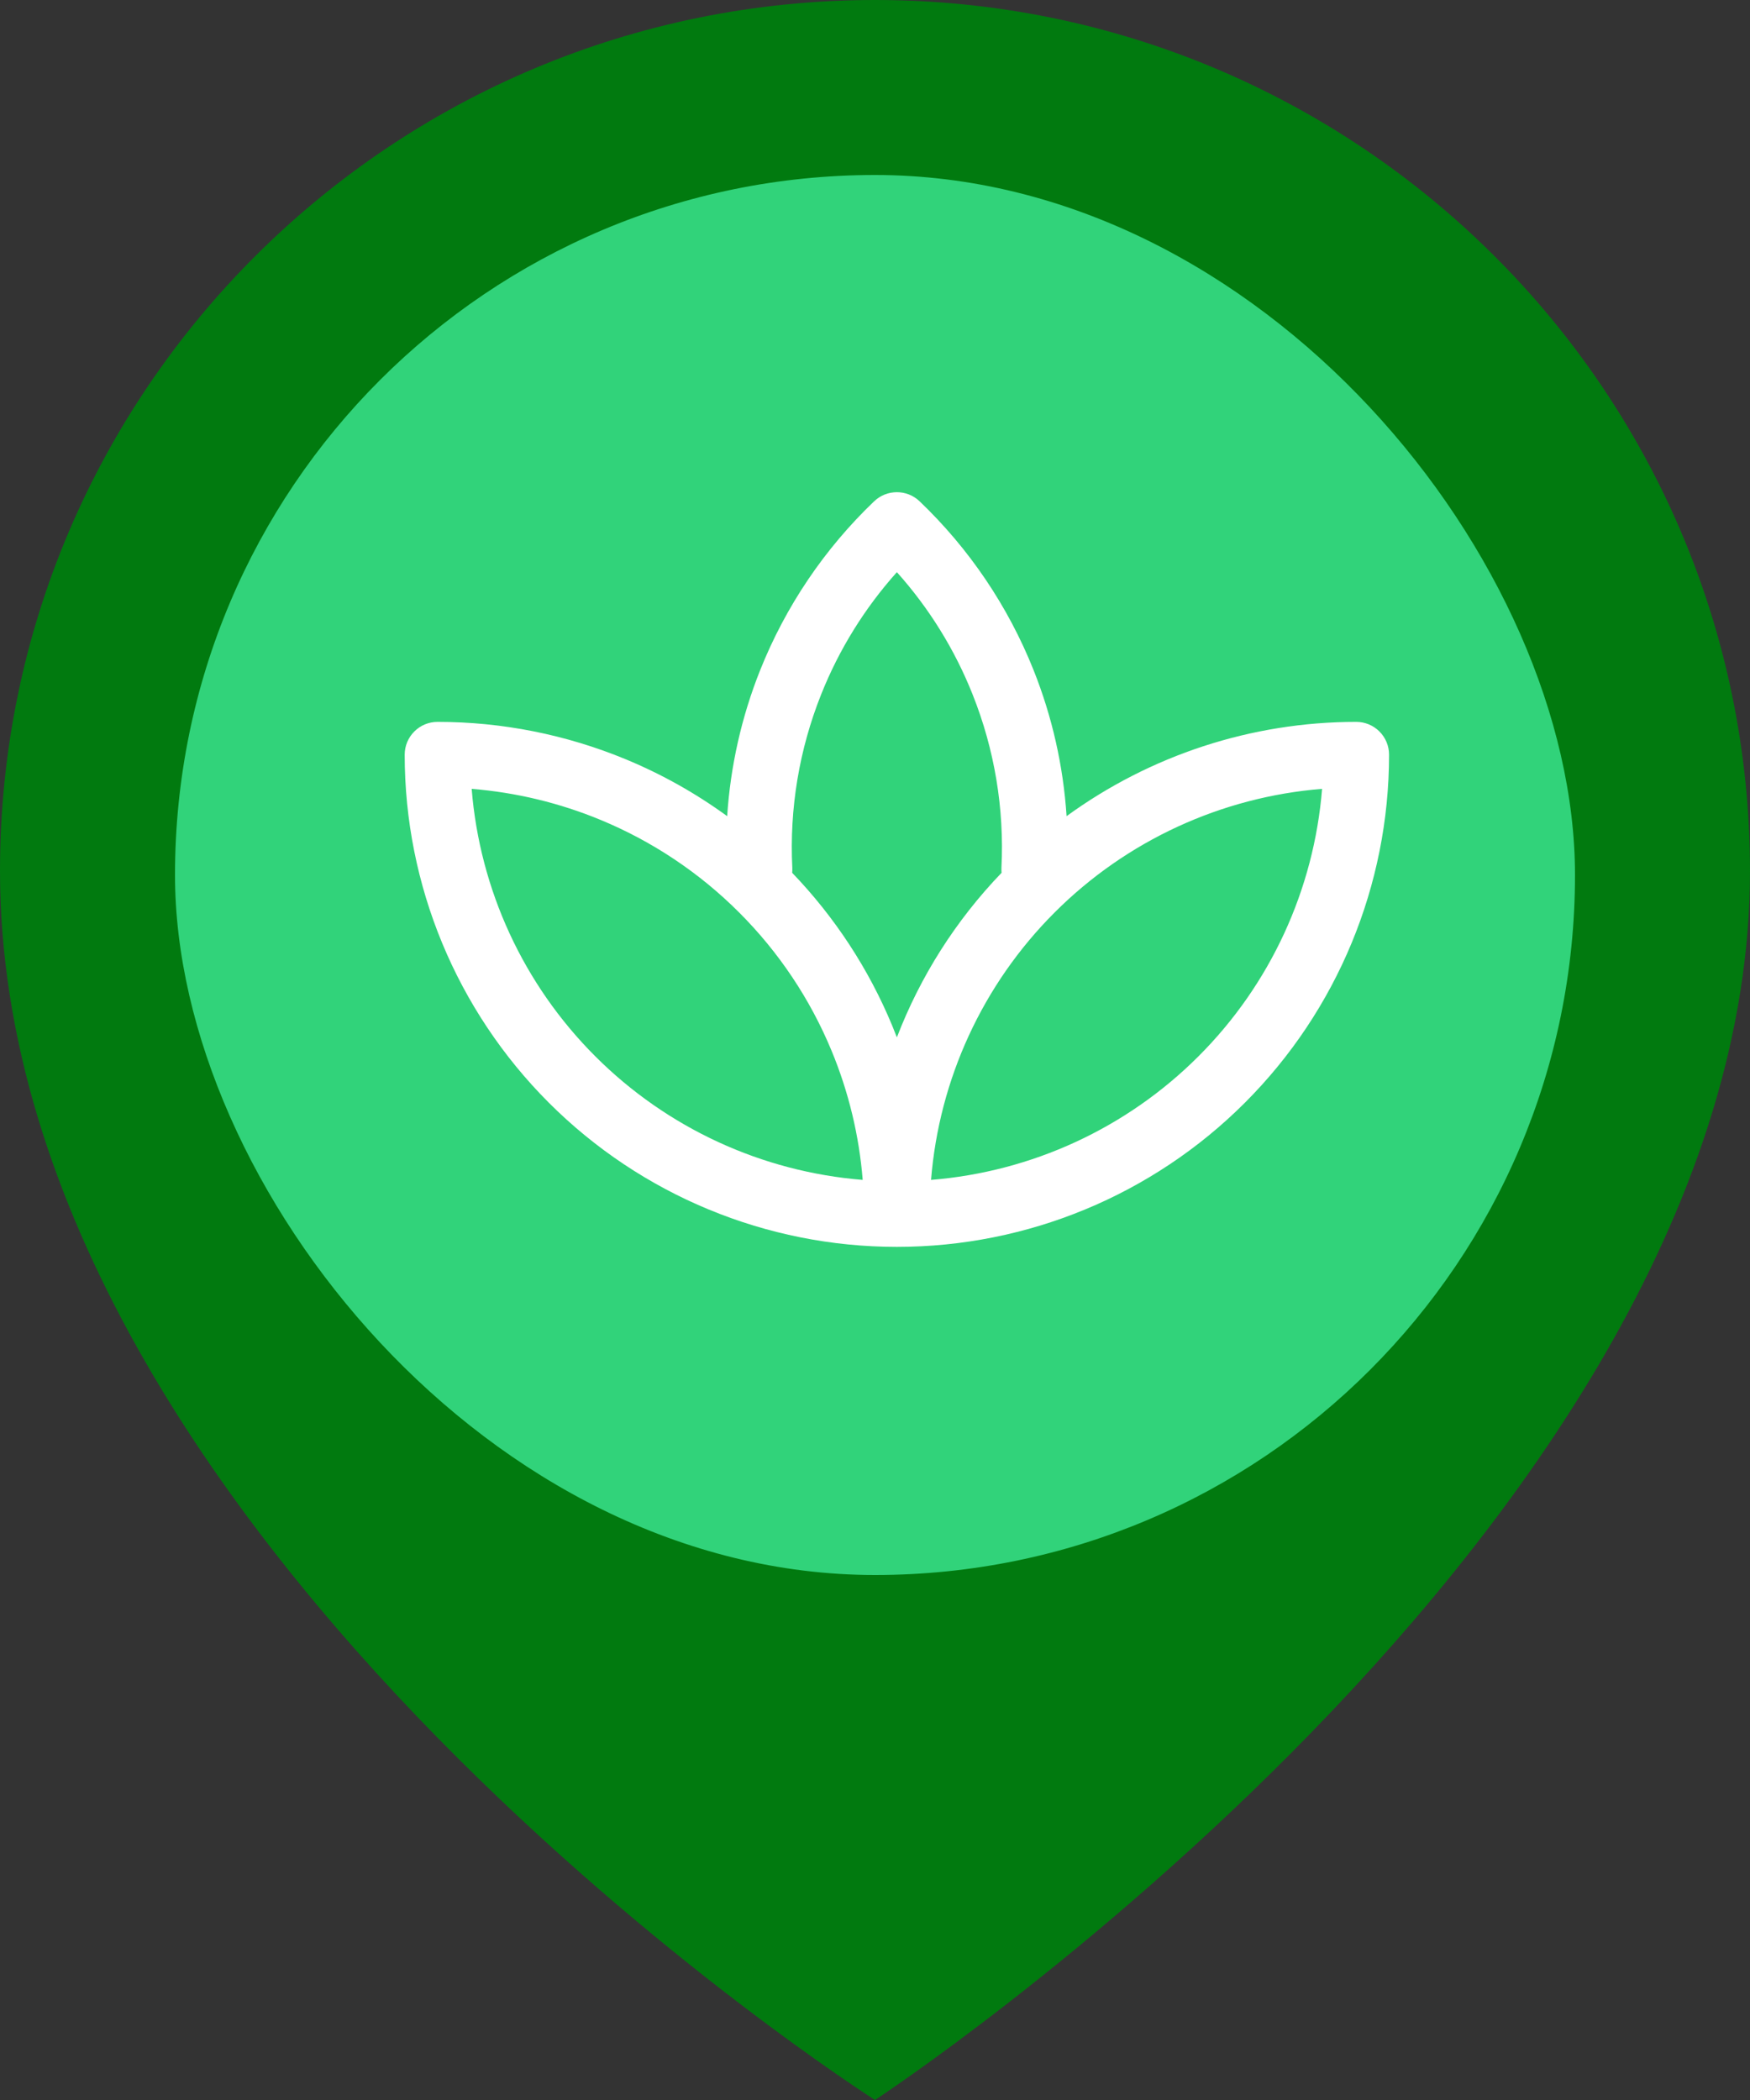
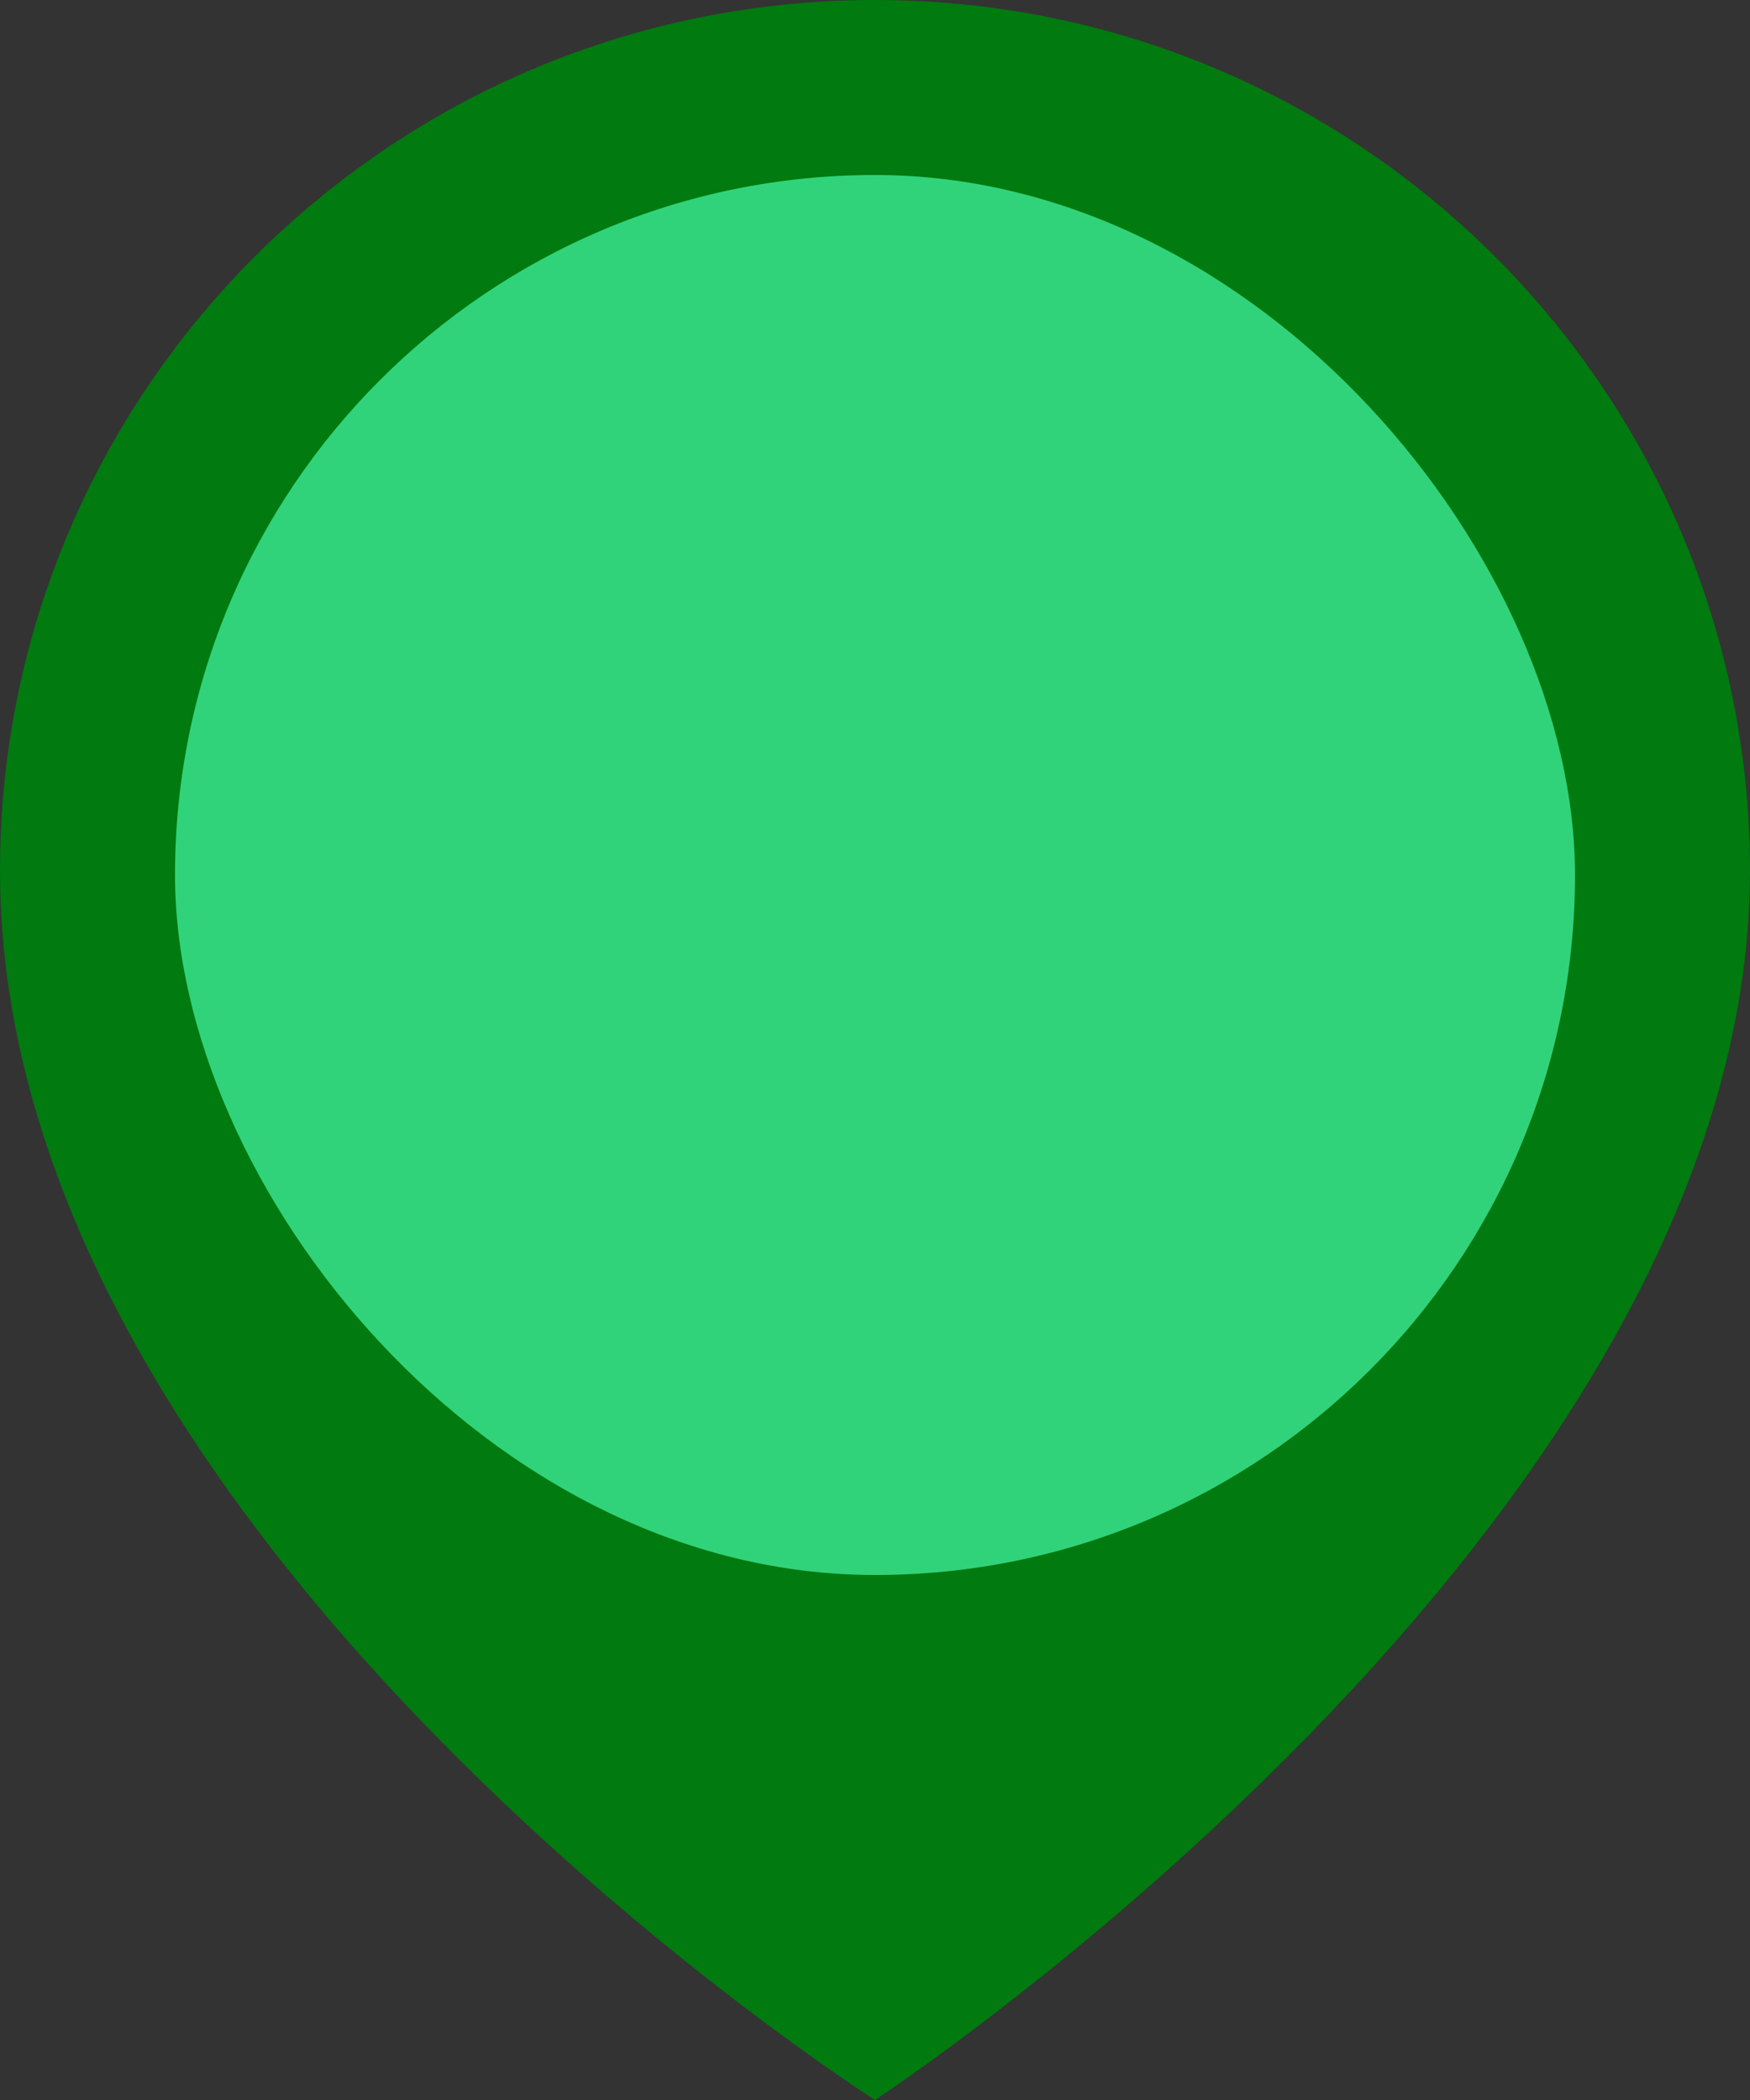
<svg xmlns="http://www.w3.org/2000/svg" width="40" height="48" viewBox="0 0 40 48" fill="none">
  <rect x="0" y="0" width="40" height="48" fill="#333333" stroke="none" />
  <path d="M20 0C8.955 0 0 8.912 0 19.904C0 35.282 20 48 20 48C20 48 40 34.893 40 19.904C39.993 8.912 31.038 0 20 0ZM20 34.009C12.153 34.009 5.792 27.678 5.792 19.869C5.792 12.06 12.146 5.722 20 5.722C27.854 5.722 34.208 12.053 34.208 19.862C34.208 27.671 27.846 34.002 20 34.002V34.009Z" fill="#017A0F" />
  <rect x="4" y="4" width="32" height="32" rx="16" fill="#31D37A" />
-   <path fill-rule="evenodd" clip-rule="evenodd" d="M19.982 11.457C20.272 11.181 20.728 11.181 21.018 11.457C22.154 12.542 23.043 13.859 23.625 15.318C24.051 16.386 24.304 17.512 24.379 18.655C26.291 17.263 28.606 16.5 31 16.5C31.199 16.5 31.39 16.579 31.53 16.72C31.671 16.86 31.75 17.051 31.75 17.25C31.75 20.234 30.565 23.095 28.455 25.205C26.345 27.315 23.484 28.5 20.5 28.5C17.516 28.5 14.655 27.315 12.545 25.205C10.435 23.095 9.25 20.234 9.25 17.25C9.25 17.051 9.329 16.86 9.47 16.72C9.61 16.579 9.801 16.5 10 16.5C11.477 16.5 12.94 16.791 14.305 17.356C15.128 17.697 15.905 18.133 16.621 18.655C16.696 17.512 16.949 16.386 17.375 15.318C17.957 13.859 18.846 12.542 19.982 11.457ZM18.107 19.95C19.08 20.962 19.856 22.147 20.394 23.445C20.43 23.533 20.466 23.622 20.5 23.711C21.034 22.322 21.843 21.041 22.893 19.95C22.89 19.913 22.889 19.876 22.89 19.838C22.958 18.484 22.733 17.132 22.231 15.873C21.822 14.845 21.235 13.899 20.5 13.078C19.765 13.899 19.178 14.845 18.769 15.873C18.267 17.132 18.042 18.484 18.11 19.838C18.111 19.876 18.11 19.913 18.107 19.95ZM19.719 26.969C19.637 25.956 19.398 24.96 19.008 24.019C18.518 22.836 17.8 21.761 16.894 20.856C15.989 19.95 14.914 19.232 13.731 18.742C12.79 18.352 11.794 18.113 10.781 18.031C10.966 20.331 11.962 22.501 13.606 24.144C15.249 25.788 17.419 26.784 19.719 26.969ZM21.281 26.969C23.581 26.784 25.751 25.788 27.394 24.144C29.038 22.501 30.034 20.331 30.219 18.031C27.919 18.216 25.749 19.212 24.106 20.856C22.462 22.499 21.466 24.669 21.281 26.969Z" fill="white" />
</svg>